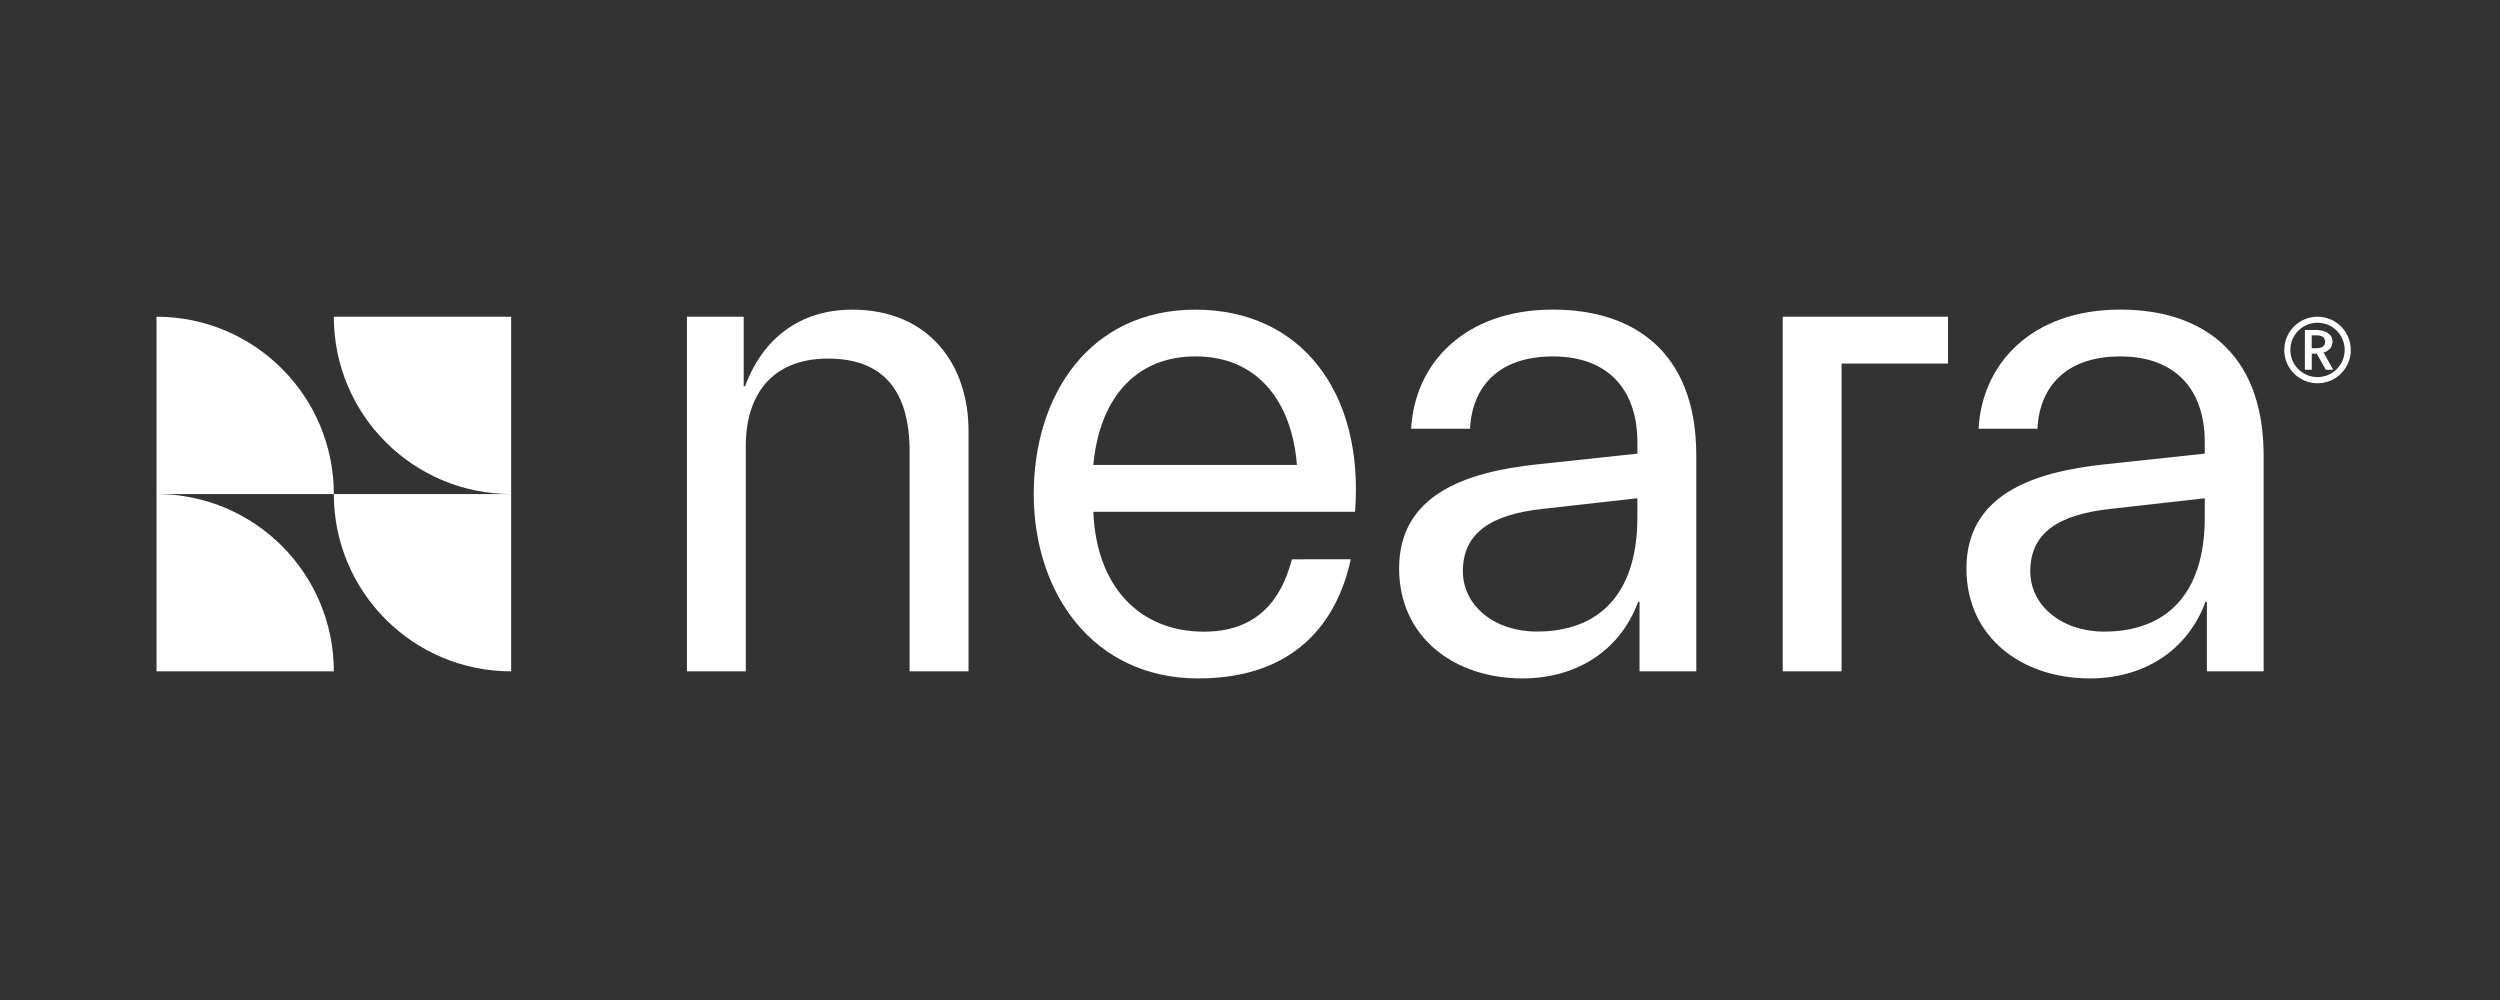
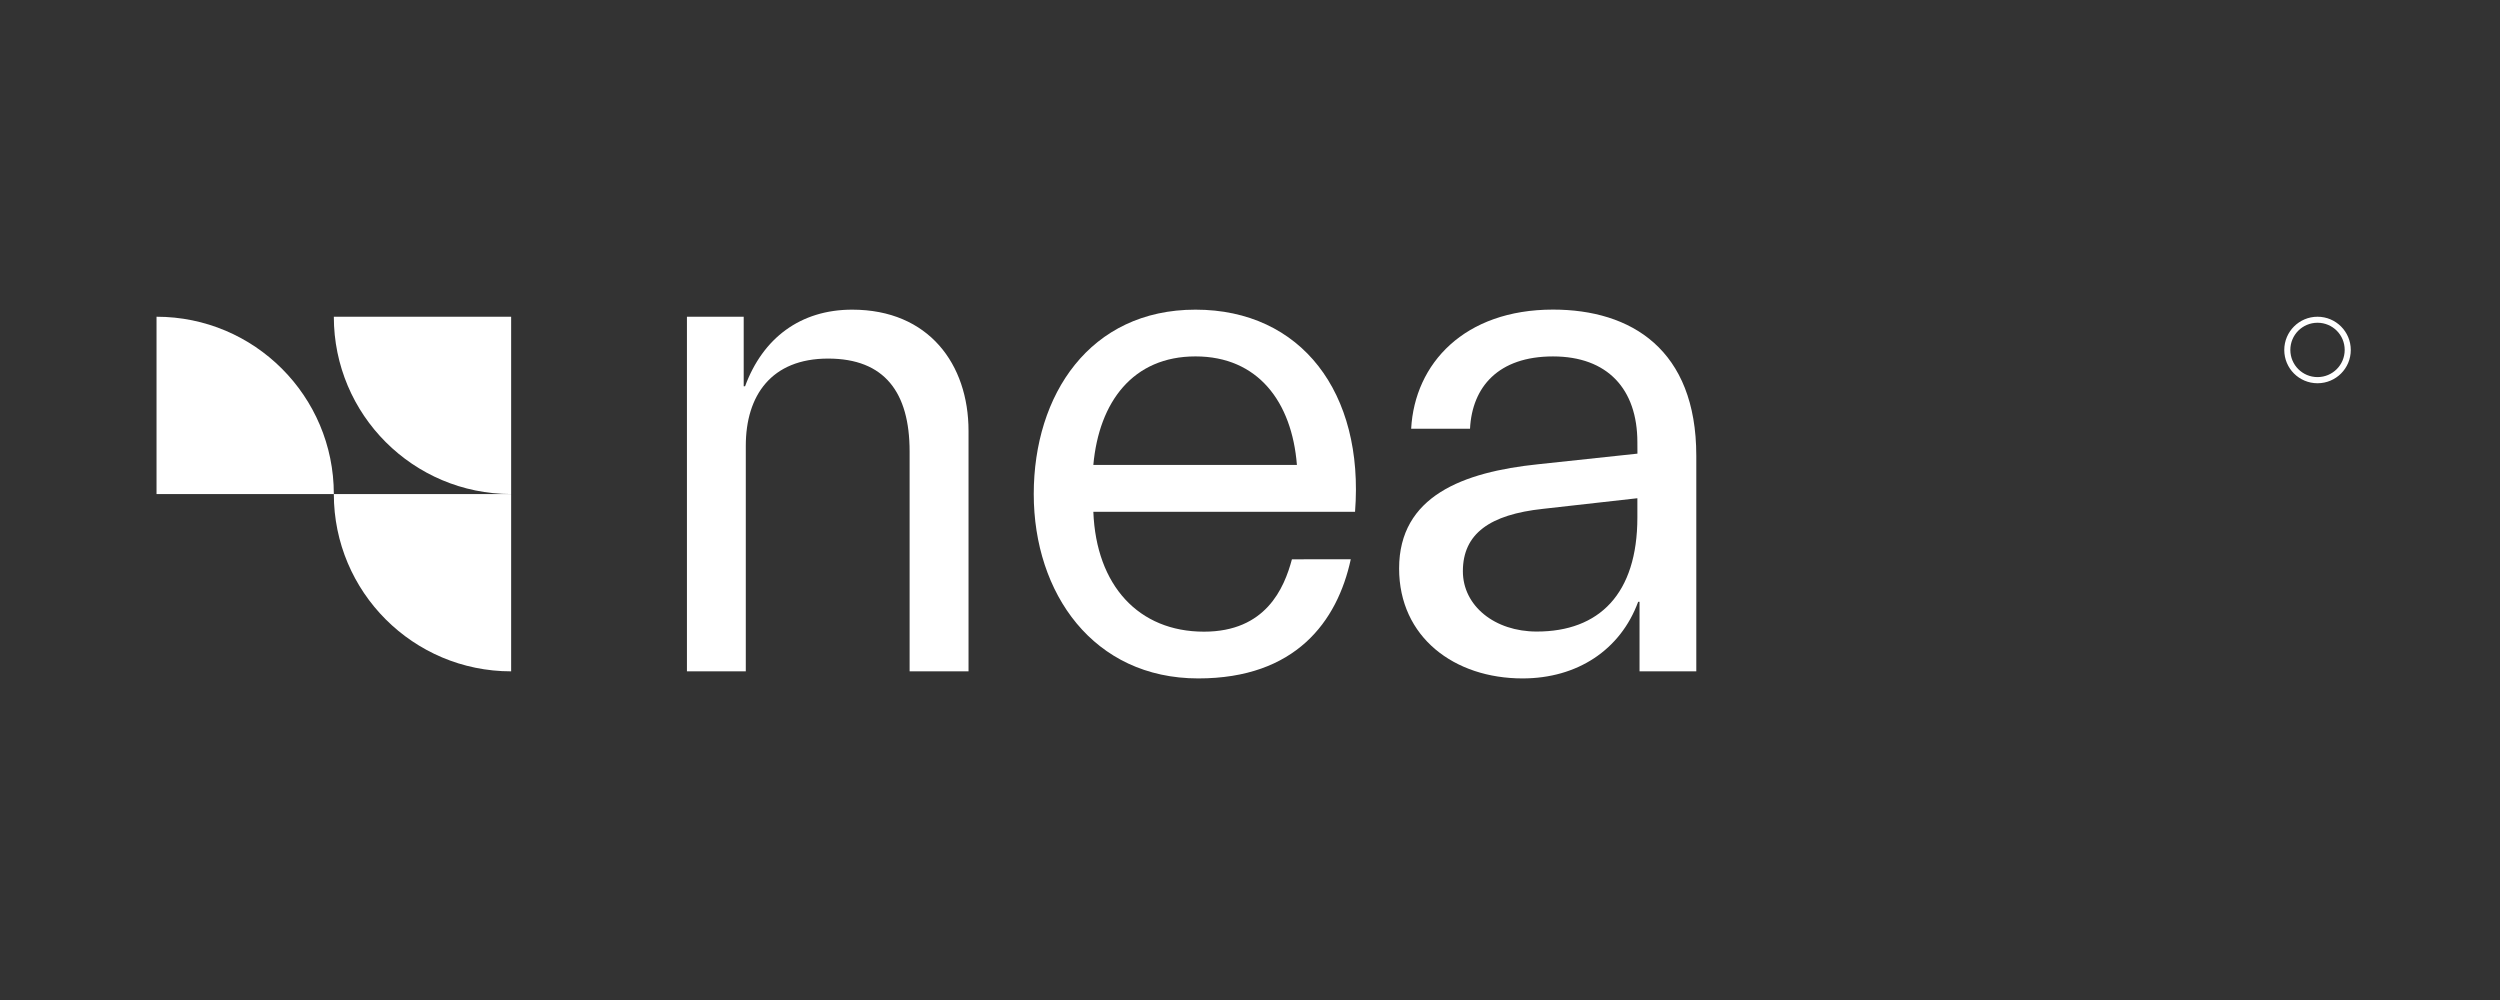
<svg xmlns="http://www.w3.org/2000/svg" width="160" height="64" viewBox="0 0 160 64" fill="none">
  <rect x="0" y="0" width="160" height="64" fill="#333333" stroke="none" />
  <g clip-path="url(#clip0_907_194)">
    <path d="M58.215 28.895C58.215 25.128 56.627 22.949 52.998 22.949C49.369 22.949 47.731 25.308 47.731 28.53V42.966H43.964V20.271H47.597V24.721H47.685C48.82 21.637 51.226 19.818 54.54 19.818C59.443 19.818 61.986 23.313 61.986 27.579V42.966H58.215V28.895Z" fill="white" style="fill:white;fill-opacity:1;" />
    <path d="M86.45 35.792C85.587 39.786 82.909 43.419 76.691 43.419C69.974 43.419 66.16 37.971 66.16 31.619C66.16 25.266 69.747 19.818 76.511 19.818C83.274 19.818 87.314 25.128 86.723 32.754H69.974C70.154 37.477 72.878 40.427 77.055 40.427C81.007 40.427 82.184 37.657 82.683 35.796L86.45 35.792ZM69.974 29.754H83.002C82.683 25.714 80.504 22.81 76.511 22.81C72.513 22.81 70.338 25.714 69.974 29.754Z" fill="white" style="fill:white;fill-opacity:1;" />
    <path d="M104.792 28.304C104.792 24.901 102.885 22.811 99.39 22.811C95.895 22.811 94.215 24.763 94.081 27.441H90.314C90.54 23.267 93.716 19.814 99.394 19.814C104.385 19.814 108.563 22.358 108.563 29.167V42.966H104.93V38.516H104.842C103.706 41.6 100.941 43.419 97.442 43.419C93.084 43.419 89.543 40.787 89.543 36.383C89.543 31.753 93.628 30.211 98.439 29.712L104.796 29.033L104.792 28.304ZM104.792 33.115V31.887L98.753 32.566C95.351 32.93 93.624 34.154 93.624 36.559C93.624 38.784 95.669 40.419 98.347 40.419C102.34 40.423 104.792 38.017 104.792 33.115Z" fill="white" style="fill:white;fill-opacity:1;" />
-     <path d="M117.861 23.267V42.966H114.094V20.271H124.671V23.267H117.861Z" fill="white" style="fill:white;fill-opacity:1;" />
-     <path d="M141.105 28.304C141.105 24.901 139.199 22.811 135.704 22.811C132.209 22.811 130.529 24.763 130.395 27.441H126.628C126.854 23.267 130.03 19.814 135.704 19.814C140.695 19.814 144.873 22.358 144.873 29.167V42.966H141.24V38.516H141.152C140.016 41.6 137.25 43.419 133.751 43.419C129.393 43.419 125.852 40.787 125.852 36.383C125.852 31.753 129.938 30.211 134.749 29.712L141.105 29.033V28.304ZM141.105 33.115V31.887L135.067 32.57C131.664 32.934 129.938 34.158 129.938 36.563C129.938 38.788 131.983 40.423 134.661 40.423C138.65 40.423 141.105 38.017 141.105 33.115Z" fill="white" style="fill:white;fill-opacity:1;" />
    <path d="M21.365 31.619C21.365 25.35 16.282 20.271 10.018 20.271V31.619H21.365Z" fill="white" style="fill:white;fill-opacity:1;" />
-     <path d="M21.365 42.966C21.365 36.697 16.282 31.619 10.018 31.619V42.966H21.365Z" fill="white" style="fill:white;fill-opacity:1;" />
    <path d="M21.365 31.619C21.365 37.887 26.444 42.966 32.713 42.966V31.619H21.365Z" fill="white" style="fill:white;fill-opacity:1;" />
    <path d="M21.365 20.271C21.365 26.54 26.444 31.619 32.713 31.619V20.271H21.365Z" fill="white" style="fill:white;fill-opacity:1;" />
    <path d="M148.321 20.271C147.148 20.271 146.193 21.222 146.193 22.4C146.193 23.577 147.144 24.528 148.321 24.528C149.499 24.528 150.45 23.577 150.45 22.4C150.45 21.222 149.495 20.271 148.321 20.271ZM148.321 24.134C147.362 24.134 146.582 23.359 146.582 22.395C146.582 21.432 147.358 20.656 148.321 20.656C149.285 20.656 150.06 21.432 150.06 22.395C150.06 23.355 149.285 24.134 148.321 24.134Z" fill="white" style="fill:white;fill-opacity:1;" />
-     <path d="M149.281 21.872C149.281 21.386 148.832 21.118 148.212 21.118H147.512V23.665H147.952V22.635H148.271L148.853 23.665H149.327L148.711 22.568C149.059 22.45 149.281 22.211 149.281 21.872ZM148.25 22.283H147.948V21.461H148.25C148.64 21.461 148.807 21.612 148.807 21.872C148.807 22.128 148.64 22.283 148.25 22.283Z" fill="white" style="fill:white;fill-opacity:1;" />
  </g>
  <defs>
    <clipPath id="clip0_907_194">
      <rect width="140.433" height="23.605" fill="white" style="fill:white;fill-opacity:1;" transform="translate(10.017 19.814)" />
    </clipPath>
  </defs>
</svg>